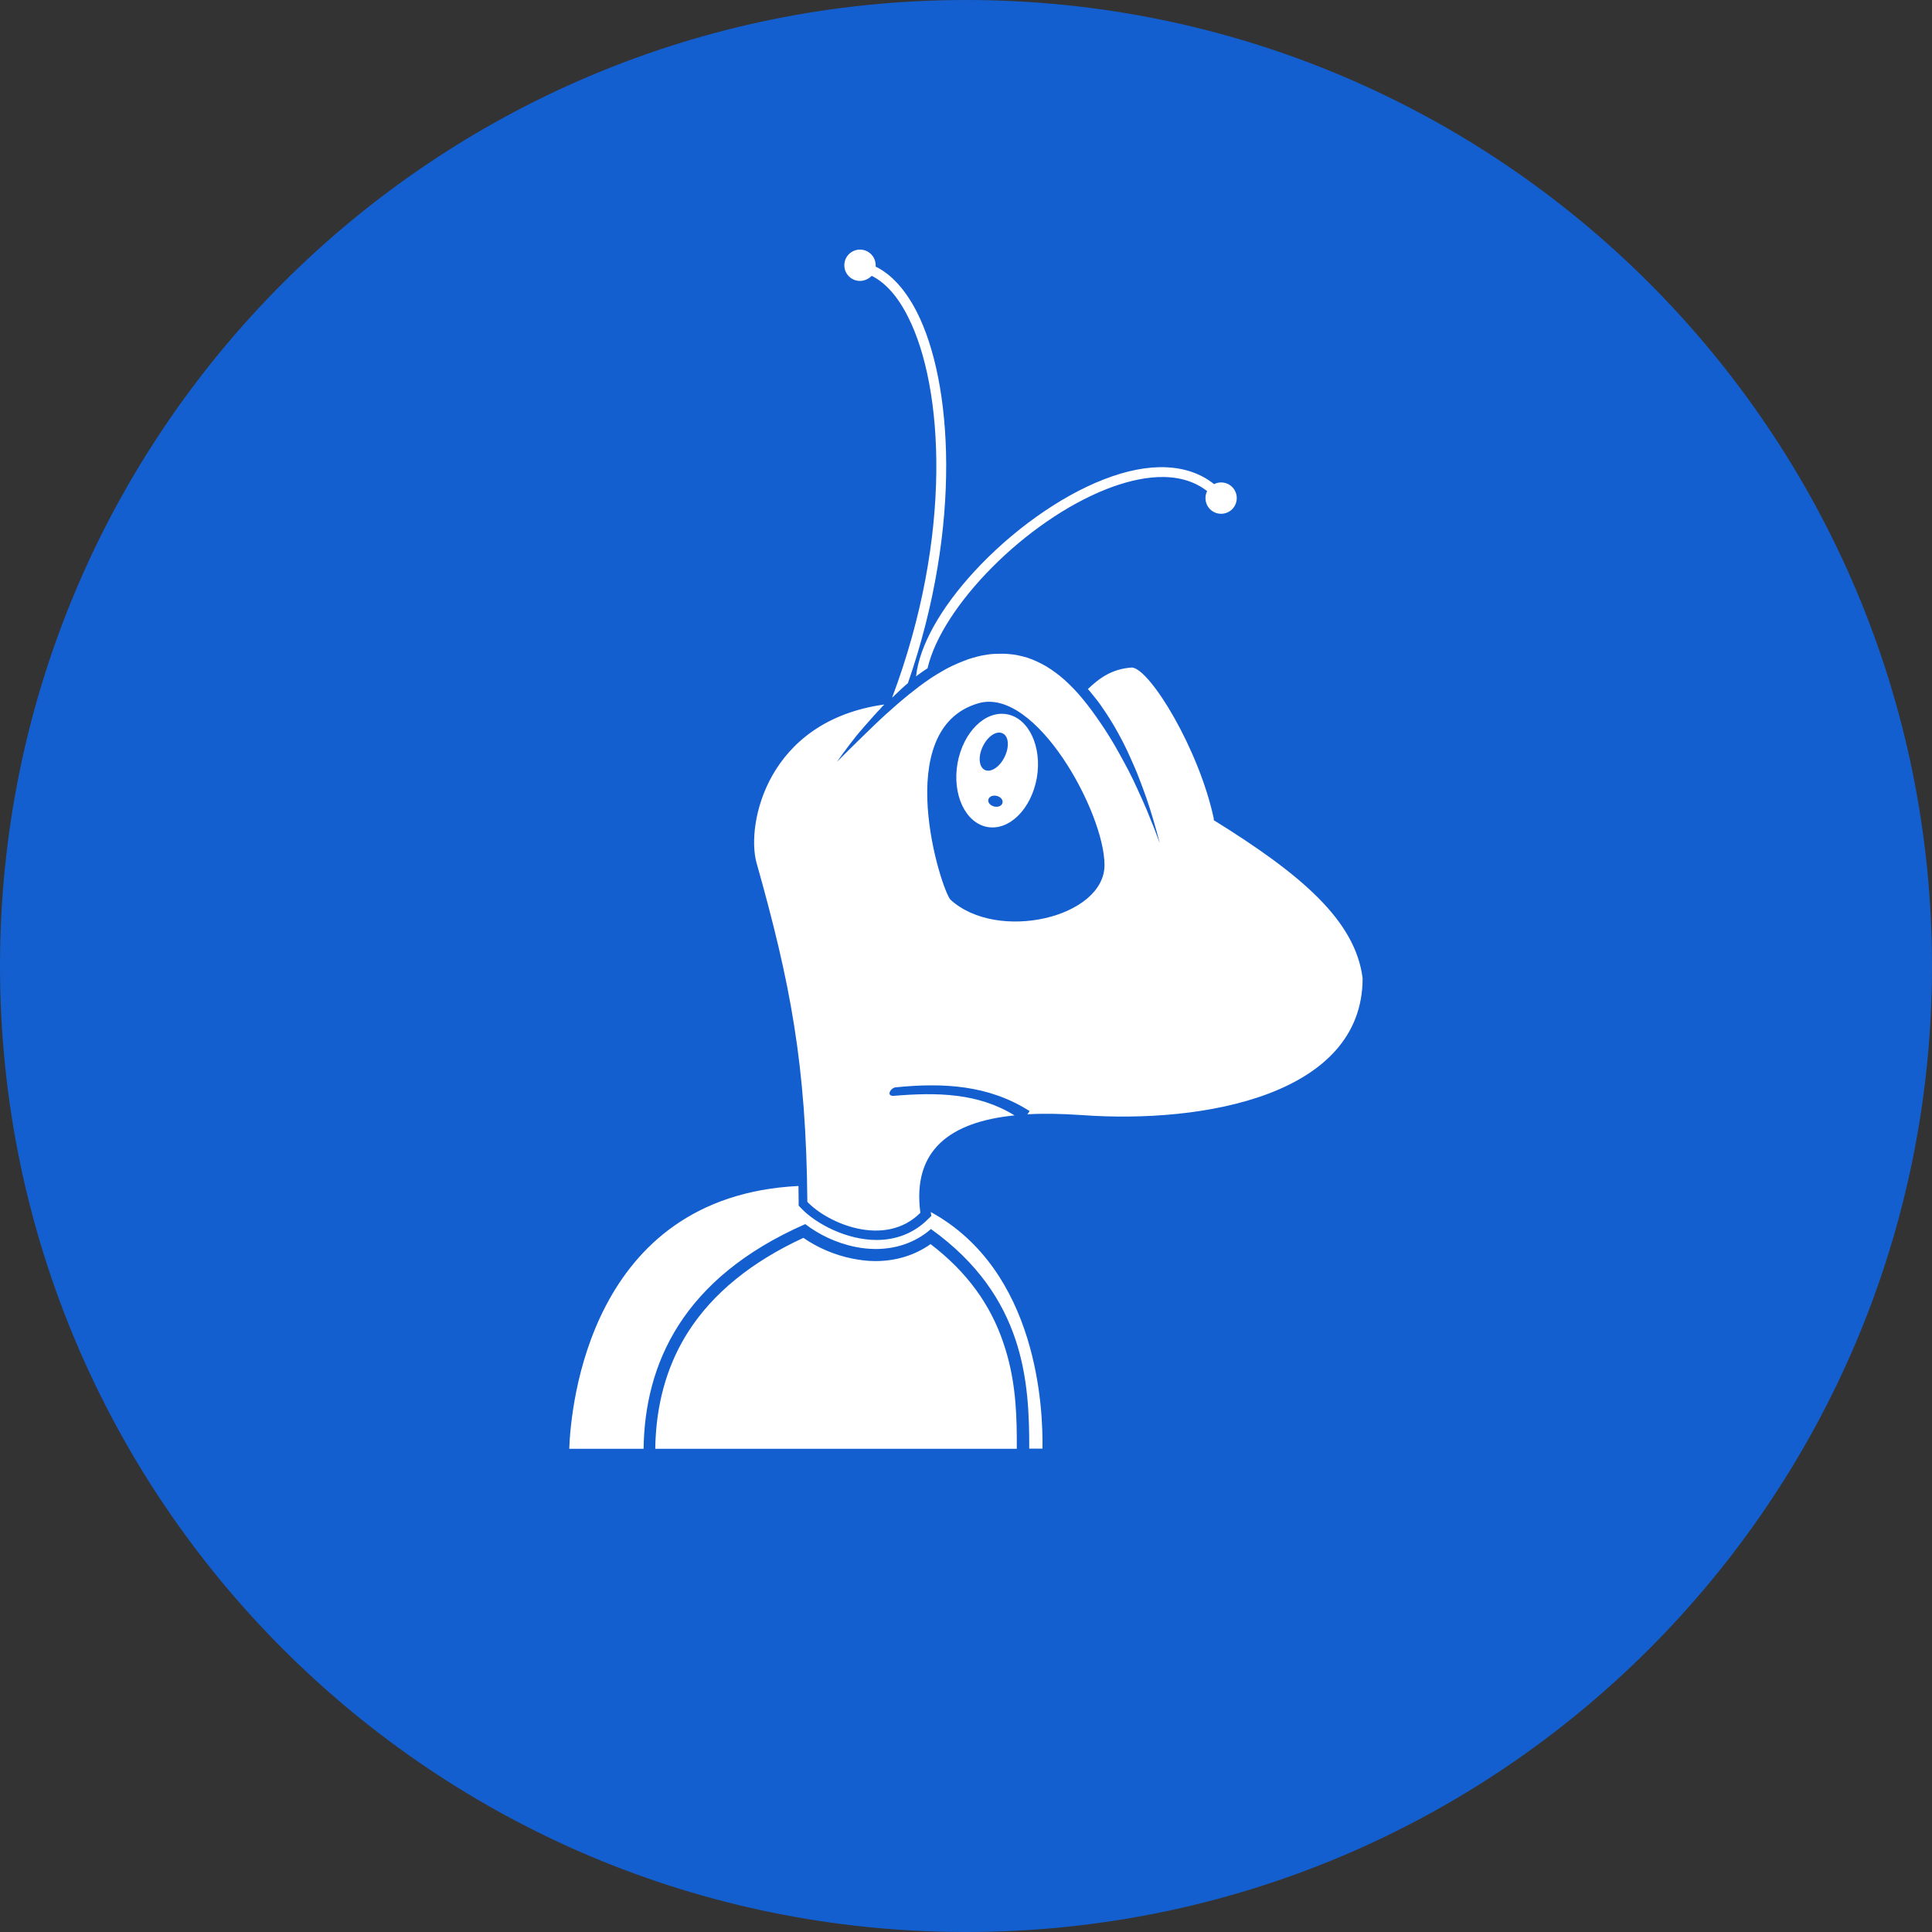
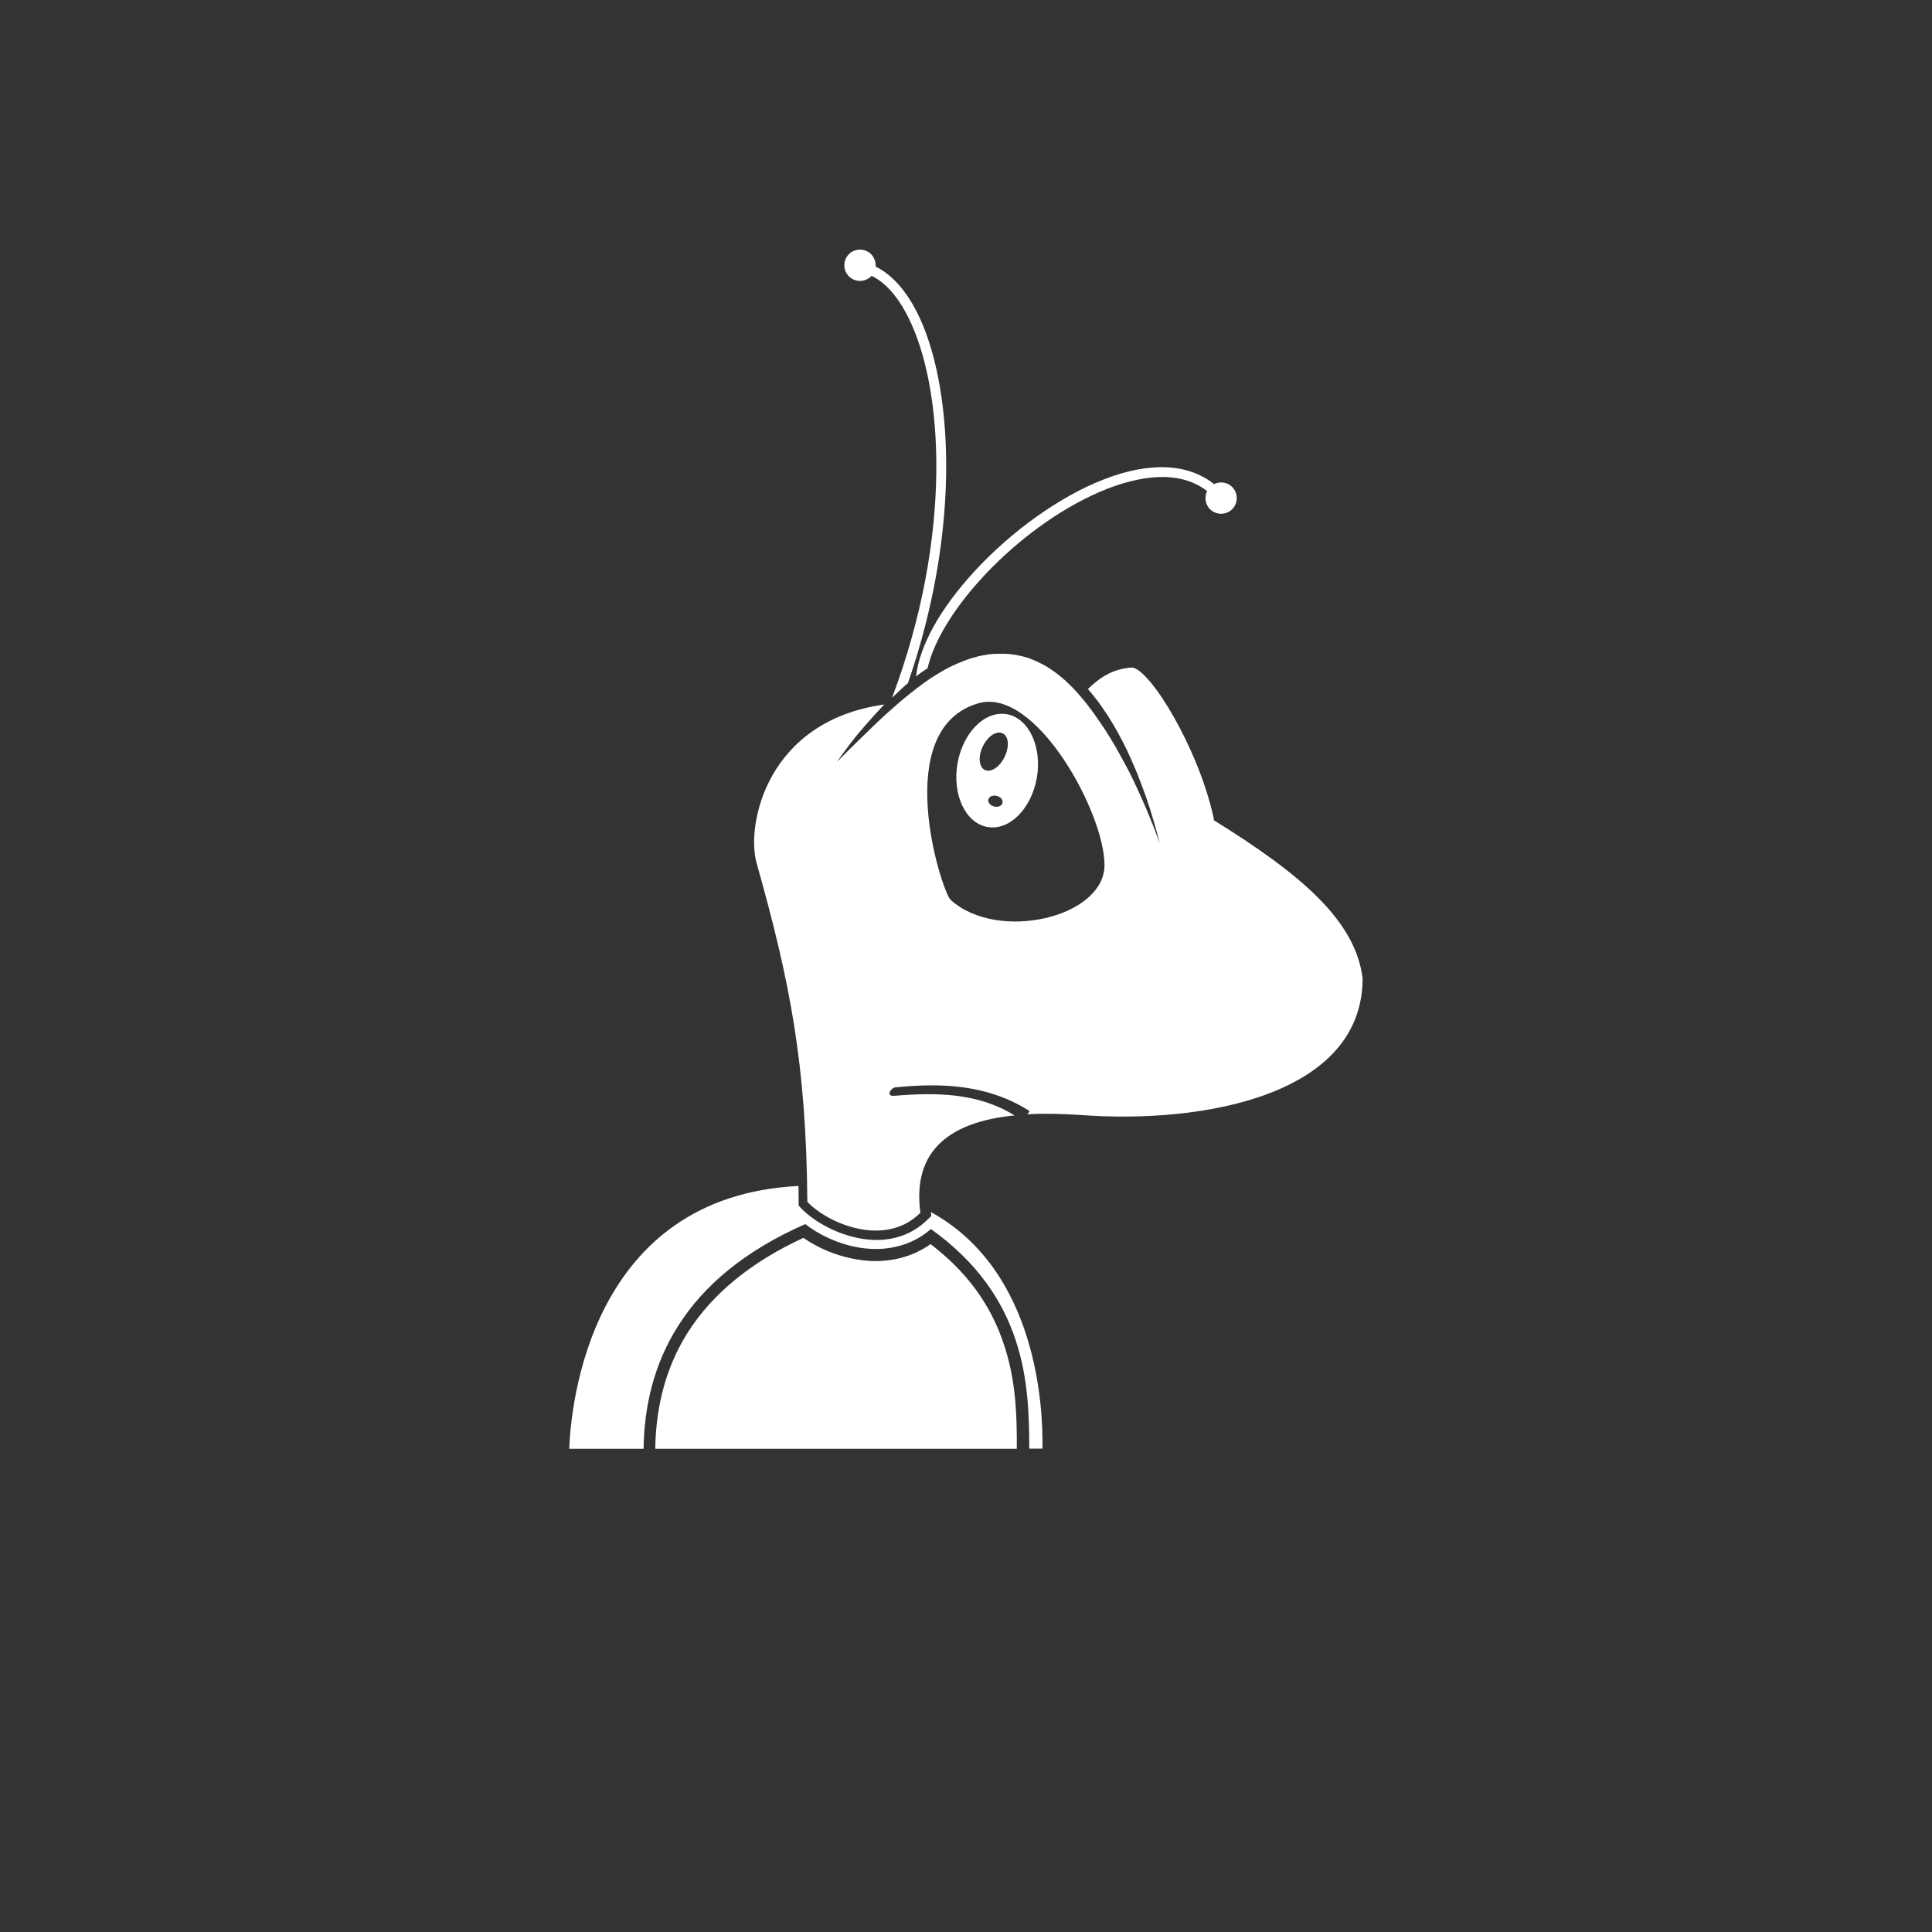
<svg xmlns="http://www.w3.org/2000/svg" width="42" height="42" viewBox="0 0 42 42" fill="none">
  <rect x="0" y="0" width="42" height="42" fill="#333333" stroke="none" />
  <g clip-path="url(#clip0_3230_12494)">
-     <path d="M21 42C32.598 42 42 32.598 42 21C42 9.402 32.598 0 21 0C9.402 0 0 9.402 0 21C0 32.598 9.402 42 21 42Z" fill="#145FCF" />
    <path d="M22.104 31.238V31.496H14.245C14.245 31.41 14.249 31.324 14.254 31.238C14.303 30.376 14.541 29.609 14.963 28.949C15.496 28.116 16.337 27.431 17.465 26.91C17.781 27.128 18.146 27.284 18.531 27.361C18.695 27.394 18.864 27.415 19.028 27.415C19.479 27.415 19.889 27.288 20.23 27.046C21.013 27.645 21.534 28.354 21.817 29.207C22.055 29.905 22.1 30.585 22.104 31.238ZM20.168 26.509C19.877 26.8 19.491 26.956 19.056 26.956C18.408 26.956 17.74 26.607 17.416 26.266L17.362 26.209V26.127C17.362 26.012 17.358 25.897 17.358 25.782C12.814 26.008 12.408 30.573 12.375 31.496H13.991C14.016 29.663 14.824 27.788 17.506 26.611C17.793 26.832 18.171 27.021 18.597 27.107C18.741 27.136 18.888 27.152 19.04 27.152C19.45 27.152 19.885 27.029 20.238 26.718C22.293 28.19 22.375 30.073 22.375 31.492H22.662C22.678 30.634 22.563 27.624 20.234 26.348L20.246 26.434L20.168 26.509ZM26.386 17.83V17.793C26.062 16.279 25.004 14.548 24.61 14.511C24.175 14.54 23.904 14.737 23.65 14.979C23.679 15.012 23.708 15.045 23.732 15.077C23.761 15.114 23.79 15.147 23.818 15.184C23.888 15.27 23.954 15.364 24.019 15.463C24.052 15.512 24.085 15.561 24.118 15.615C24.183 15.717 24.249 15.828 24.311 15.943C24.343 16 24.372 16.058 24.405 16.119C24.466 16.238 24.528 16.365 24.585 16.497C24.643 16.628 24.704 16.763 24.758 16.907C24.815 17.05 24.868 17.198 24.922 17.35C24.975 17.501 25.024 17.661 25.073 17.825C25.123 17.989 25.168 18.162 25.213 18.334C25.151 18.166 25.09 17.998 25.024 17.842C24.963 17.682 24.897 17.53 24.831 17.382C24.766 17.235 24.7 17.095 24.635 16.956C24.569 16.82 24.503 16.689 24.434 16.566C24.368 16.443 24.298 16.32 24.233 16.205C24.167 16.09 24.097 15.98 24.032 15.877C23.966 15.775 23.896 15.676 23.831 15.582C23.765 15.488 23.699 15.397 23.634 15.315C23.568 15.233 23.503 15.151 23.437 15.077C23.371 15.004 23.306 14.934 23.24 14.872C23.174 14.807 23.109 14.749 23.043 14.696C22.978 14.643 22.908 14.593 22.842 14.548C22.776 14.503 22.707 14.462 22.641 14.429C22.571 14.392 22.506 14.364 22.436 14.335C22.366 14.306 22.301 14.286 22.231 14.269C22.161 14.253 22.092 14.236 22.022 14.228C21.952 14.22 21.883 14.212 21.809 14.212C21.739 14.212 21.665 14.212 21.595 14.216C21.521 14.22 21.452 14.232 21.378 14.245C21.304 14.257 21.23 14.277 21.156 14.298C21.083 14.319 21.009 14.343 20.931 14.376C20.857 14.405 20.779 14.438 20.701 14.475C20.623 14.511 20.549 14.552 20.471 14.598C20.394 14.643 20.316 14.688 20.238 14.741C20.16 14.794 20.082 14.848 20 14.909C19.918 14.971 19.84 15.032 19.758 15.098C19.676 15.164 19.594 15.233 19.508 15.307C19.426 15.381 19.34 15.455 19.253 15.533C19.167 15.611 19.081 15.693 18.995 15.775C18.909 15.857 18.823 15.943 18.733 16.029C18.646 16.115 18.556 16.201 18.466 16.291L18.195 16.562C18.22 16.525 18.248 16.488 18.273 16.451C18.277 16.447 18.281 16.439 18.285 16.435C18.31 16.398 18.339 16.361 18.367 16.324C18.371 16.32 18.371 16.316 18.376 16.312C18.38 16.308 18.384 16.304 18.384 16.3C18.412 16.263 18.441 16.226 18.47 16.185C18.474 16.177 18.482 16.168 18.486 16.164L18.573 16.053C18.576 16.049 18.581 16.045 18.581 16.041L18.585 16.037C18.613 16 18.646 15.963 18.679 15.922C18.687 15.91 18.695 15.902 18.708 15.889C18.741 15.852 18.769 15.816 18.802 15.779C18.806 15.775 18.81 15.766 18.819 15.762C18.823 15.754 18.831 15.75 18.835 15.742L18.933 15.631C18.942 15.619 18.954 15.611 18.962 15.598C18.991 15.566 19.02 15.537 19.048 15.504C19.056 15.496 19.061 15.488 19.069 15.479L19.081 15.467C19.114 15.434 19.147 15.401 19.175 15.364L19.212 15.328L19.225 15.315C16.665 15.672 16.222 17.924 16.444 18.748C17.182 21.365 17.526 23.141 17.551 26.127C17.998 26.599 19.241 27.132 20.008 26.365C19.828 25.007 20.652 24.388 22.055 24.248C21.267 23.76 20.369 23.744 19.438 23.822C19.245 23.838 19.368 23.637 19.479 23.637C20.5 23.535 21.489 23.584 22.383 24.154L22.362 24.187L22.334 24.224C22.695 24.203 23.084 24.212 23.503 24.24C26.173 24.437 29.622 23.805 29.622 21.267C29.466 20.012 28.285 19.007 26.386 17.83ZM20.664 19.56C20.467 19.364 19.335 15.84 21.275 15.287C22.518 14.934 24.011 17.666 24.011 18.806C24.011 19.946 21.686 20.491 20.664 19.56ZM21.895 15.528C21.419 15.438 20.939 15.914 20.816 16.591C20.697 17.268 20.984 17.887 21.46 17.977C21.936 18.067 22.416 17.592 22.539 16.915C22.658 16.238 22.366 15.615 21.895 15.528ZM21.718 17.53C21.645 17.555 21.55 17.526 21.505 17.465C21.46 17.403 21.489 17.329 21.562 17.305C21.636 17.28 21.731 17.309 21.776 17.37C21.817 17.432 21.792 17.506 21.718 17.53ZM21.841 16.451C21.735 16.673 21.542 16.8 21.411 16.739C21.279 16.677 21.259 16.443 21.366 16.226C21.472 16.004 21.665 15.877 21.796 15.943C21.928 16 21.948 16.23 21.841 16.451ZM26.546 10.488C26.492 10.488 26.439 10.5 26.394 10.525C25.828 10.073 24.987 10.032 23.986 10.426C23.039 10.795 21.993 11.542 21.185 12.419C20.439 13.228 19.987 14.044 19.914 14.704C19.987 14.647 20.057 14.598 20.127 14.552L20.164 14.528C20.471 13.191 22.288 11.324 24.069 10.627C24.733 10.369 25.615 10.188 26.242 10.676C26.218 10.722 26.206 10.775 26.206 10.828C26.206 11.017 26.357 11.169 26.546 11.169C26.735 11.169 26.886 11.017 26.886 10.828C26.886 10.639 26.735 10.488 26.546 10.488ZM19.934 6.788C19.688 6.304 19.381 5.964 19.036 5.796V5.767C19.036 5.578 18.884 5.426 18.695 5.426C18.507 5.426 18.355 5.578 18.355 5.767C18.355 5.955 18.507 6.107 18.695 6.107C18.794 6.107 18.884 6.062 18.95 5.997C19.249 6.144 19.52 6.448 19.741 6.891C20.512 8.412 20.722 11.636 19.393 15.168L19.614 14.959C19.655 14.921 19.696 14.884 19.737 14.852C20.931 11.406 20.697 8.293 19.934 6.788Z" fill="white" />
  </g>
  <defs>
    <clipPath id="clip0_3230_12494">
      <rect width="42" height="42" fill="white" />
    </clipPath>
  </defs>
</svg>